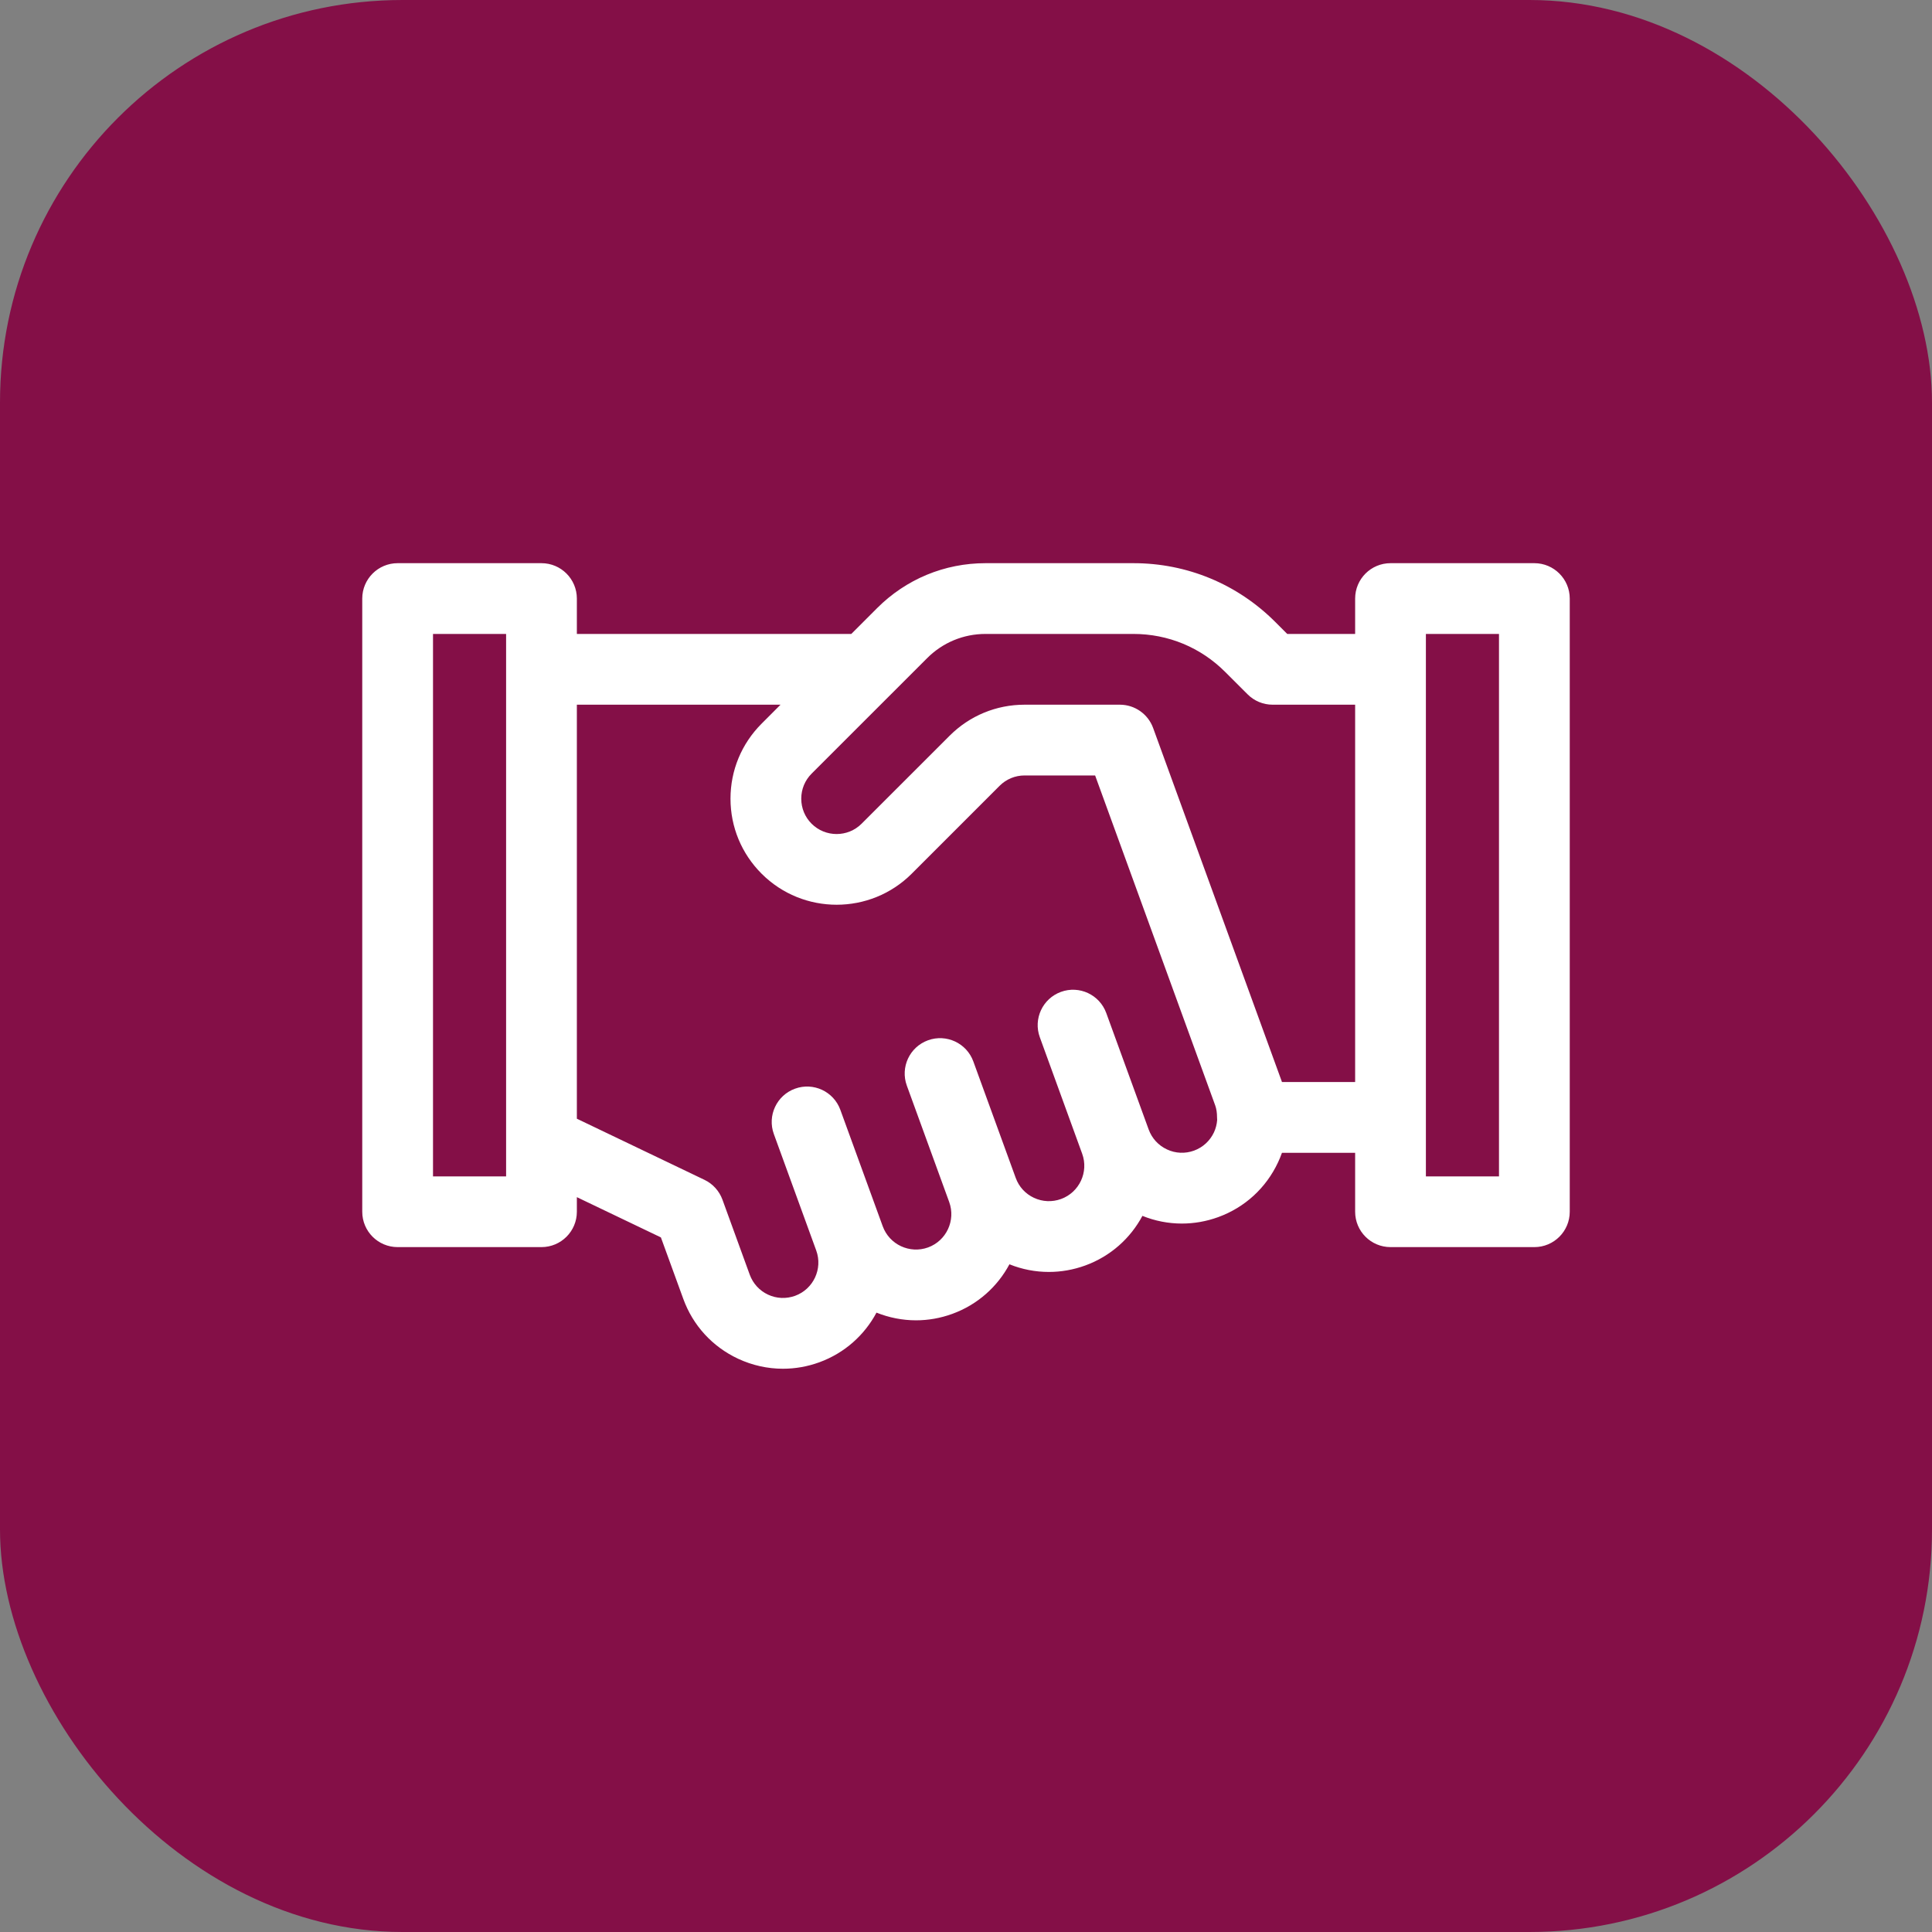
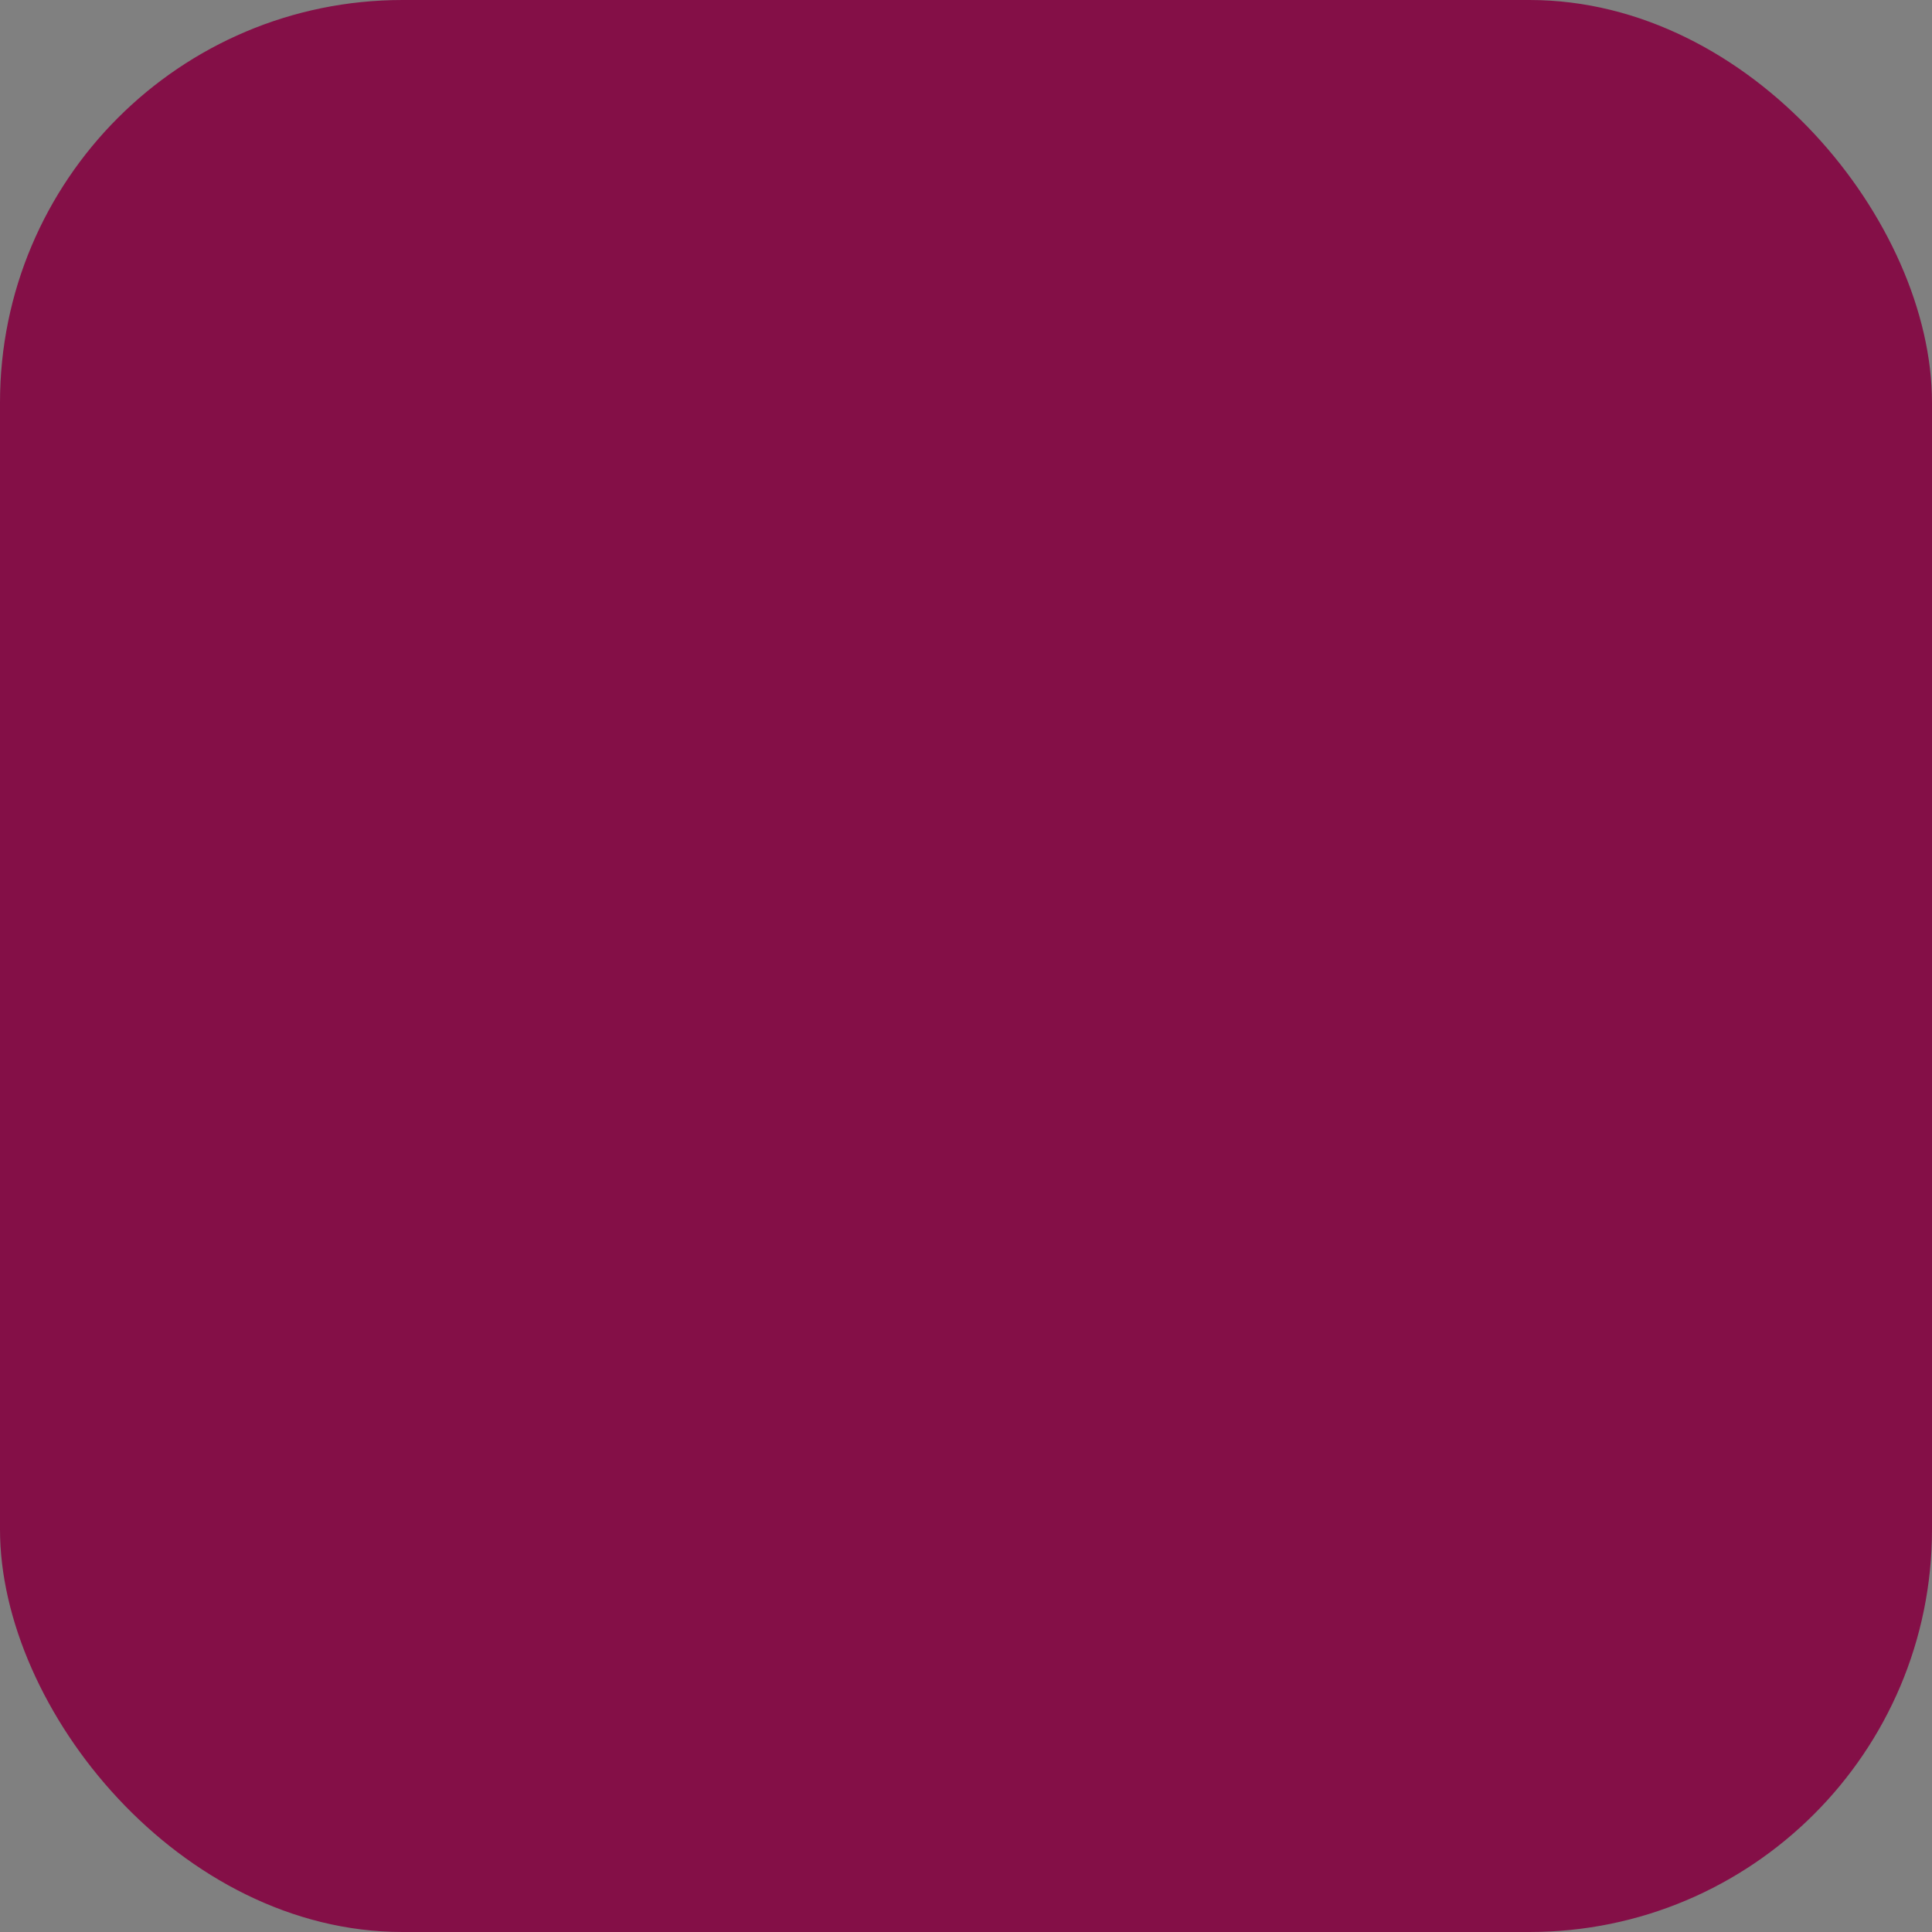
<svg xmlns="http://www.w3.org/2000/svg" width="48" height="48" viewBox="0 0 48 48" fill="none">
  <rect x="0" y="0" width="48" height="48" fill="#808080" stroke="none" />
  <rect width="48" height="48" rx="10" fill="#840F47" />
-   <path d="M38.121 13.992H34.547C34.062 13.992 33.668 14.386 33.668 14.871V15.75H31.981L31.682 15.451C30.741 14.51 29.491 13.992 28.16 13.992H24.485C23.468 13.992 22.512 14.388 21.792 15.108L21.15 15.75H14.332V14.871C14.332 14.386 13.938 13.992 13.453 13.992H9.879C9.394 13.992 9 14.386 9 14.871V30.105C9 30.591 9.394 30.984 9.879 30.984H13.453C13.938 30.984 14.332 30.591 14.332 30.105V29.743L16.42 30.743L16.976 32.27C17.216 32.932 17.701 33.46 18.339 33.758C18.694 33.923 19.072 34.006 19.452 34.006C19.756 34.006 20.061 33.953 20.355 33.846C20.989 33.615 21.481 33.165 21.776 32.612C22.086 32.736 22.42 32.803 22.759 32.803C23.058 32.803 23.362 32.751 23.659 32.643C24.292 32.413 24.784 31.963 25.079 31.411C25.395 31.538 25.726 31.601 26.059 31.601C26.363 31.601 26.668 31.548 26.962 31.441C27.596 31.21 28.087 30.761 28.383 30.208C28.698 30.335 29.03 30.399 29.363 30.399C29.666 30.399 29.972 30.346 30.266 30.239C30.928 29.998 31.456 29.514 31.754 28.875C31.79 28.798 31.822 28.72 31.85 28.641H33.668V30.105C33.668 30.591 34.062 30.984 34.547 30.984H38.121C38.606 30.984 39 30.591 39 30.105V14.871C39 14.386 38.606 13.992 38.121 13.992ZM12.574 29.227H10.758V15.75H12.574V29.227ZM29.665 28.587C29.444 28.667 29.205 28.657 28.993 28.557C28.78 28.458 28.619 28.282 28.538 28.061L27.485 25.169C27.319 24.712 26.815 24.477 26.359 24.643C25.903 24.809 25.668 25.314 25.834 25.77L26.886 28.663C27.052 29.118 26.817 29.623 26.361 29.789C26.14 29.869 25.902 29.859 25.689 29.76C25.476 29.661 25.315 29.485 25.235 29.264L24.182 26.371C24.016 25.915 23.511 25.68 23.055 25.846C22.599 26.012 22.364 26.516 22.53 26.972L23.583 29.865C23.748 30.32 23.513 30.826 23.058 30.992C22.602 31.157 22.097 30.922 21.931 30.466L20.878 27.573C20.712 27.117 20.208 26.882 19.752 27.048C19.295 27.214 19.06 27.719 19.226 28.175L20.279 31.068C20.445 31.523 20.209 32.028 19.754 32.194C19.533 32.274 19.294 32.264 19.082 32.165C18.869 32.066 18.708 31.889 18.627 31.669L17.949 29.805C17.87 29.589 17.71 29.412 17.503 29.313L14.332 27.794V17.508H19.392L18.922 17.979C18.424 18.477 18.149 19.139 18.149 19.843C18.149 20.547 18.424 21.209 18.922 21.707C19.95 22.735 21.622 22.735 22.651 21.707L24.835 19.523C25.001 19.357 25.222 19.266 25.456 19.266H27.208L30.188 27.454C30.189 27.456 30.189 27.458 30.19 27.46C30.19 27.461 30.191 27.462 30.191 27.462C30.222 27.549 30.237 27.646 30.237 27.761C30.237 27.783 30.239 27.805 30.24 27.826C30.232 27.931 30.206 28.034 30.161 28.132C30.061 28.345 29.885 28.506 29.665 28.587ZM31.85 26.883C31.848 26.877 31.846 26.872 31.844 26.866C31.843 26.864 31.843 26.861 31.842 26.859L28.649 18.086C28.522 17.739 28.192 17.508 27.823 17.508H25.456C24.752 17.508 24.09 17.782 23.592 18.28L21.407 20.464C21.065 20.807 20.507 20.807 20.164 20.465C19.998 20.299 19.907 20.078 19.907 19.843C19.907 19.608 19.998 19.387 20.164 19.221L23.035 16.351C23.423 15.963 23.938 15.75 24.485 15.75H28.16C29.021 15.75 29.831 16.085 30.439 16.694L30.996 17.25C31.16 17.415 31.384 17.508 31.617 17.508H33.668V26.883H31.85V26.883ZM37.242 29.227H35.426V15.75H37.242V29.227Z" fill="white" />
</svg>